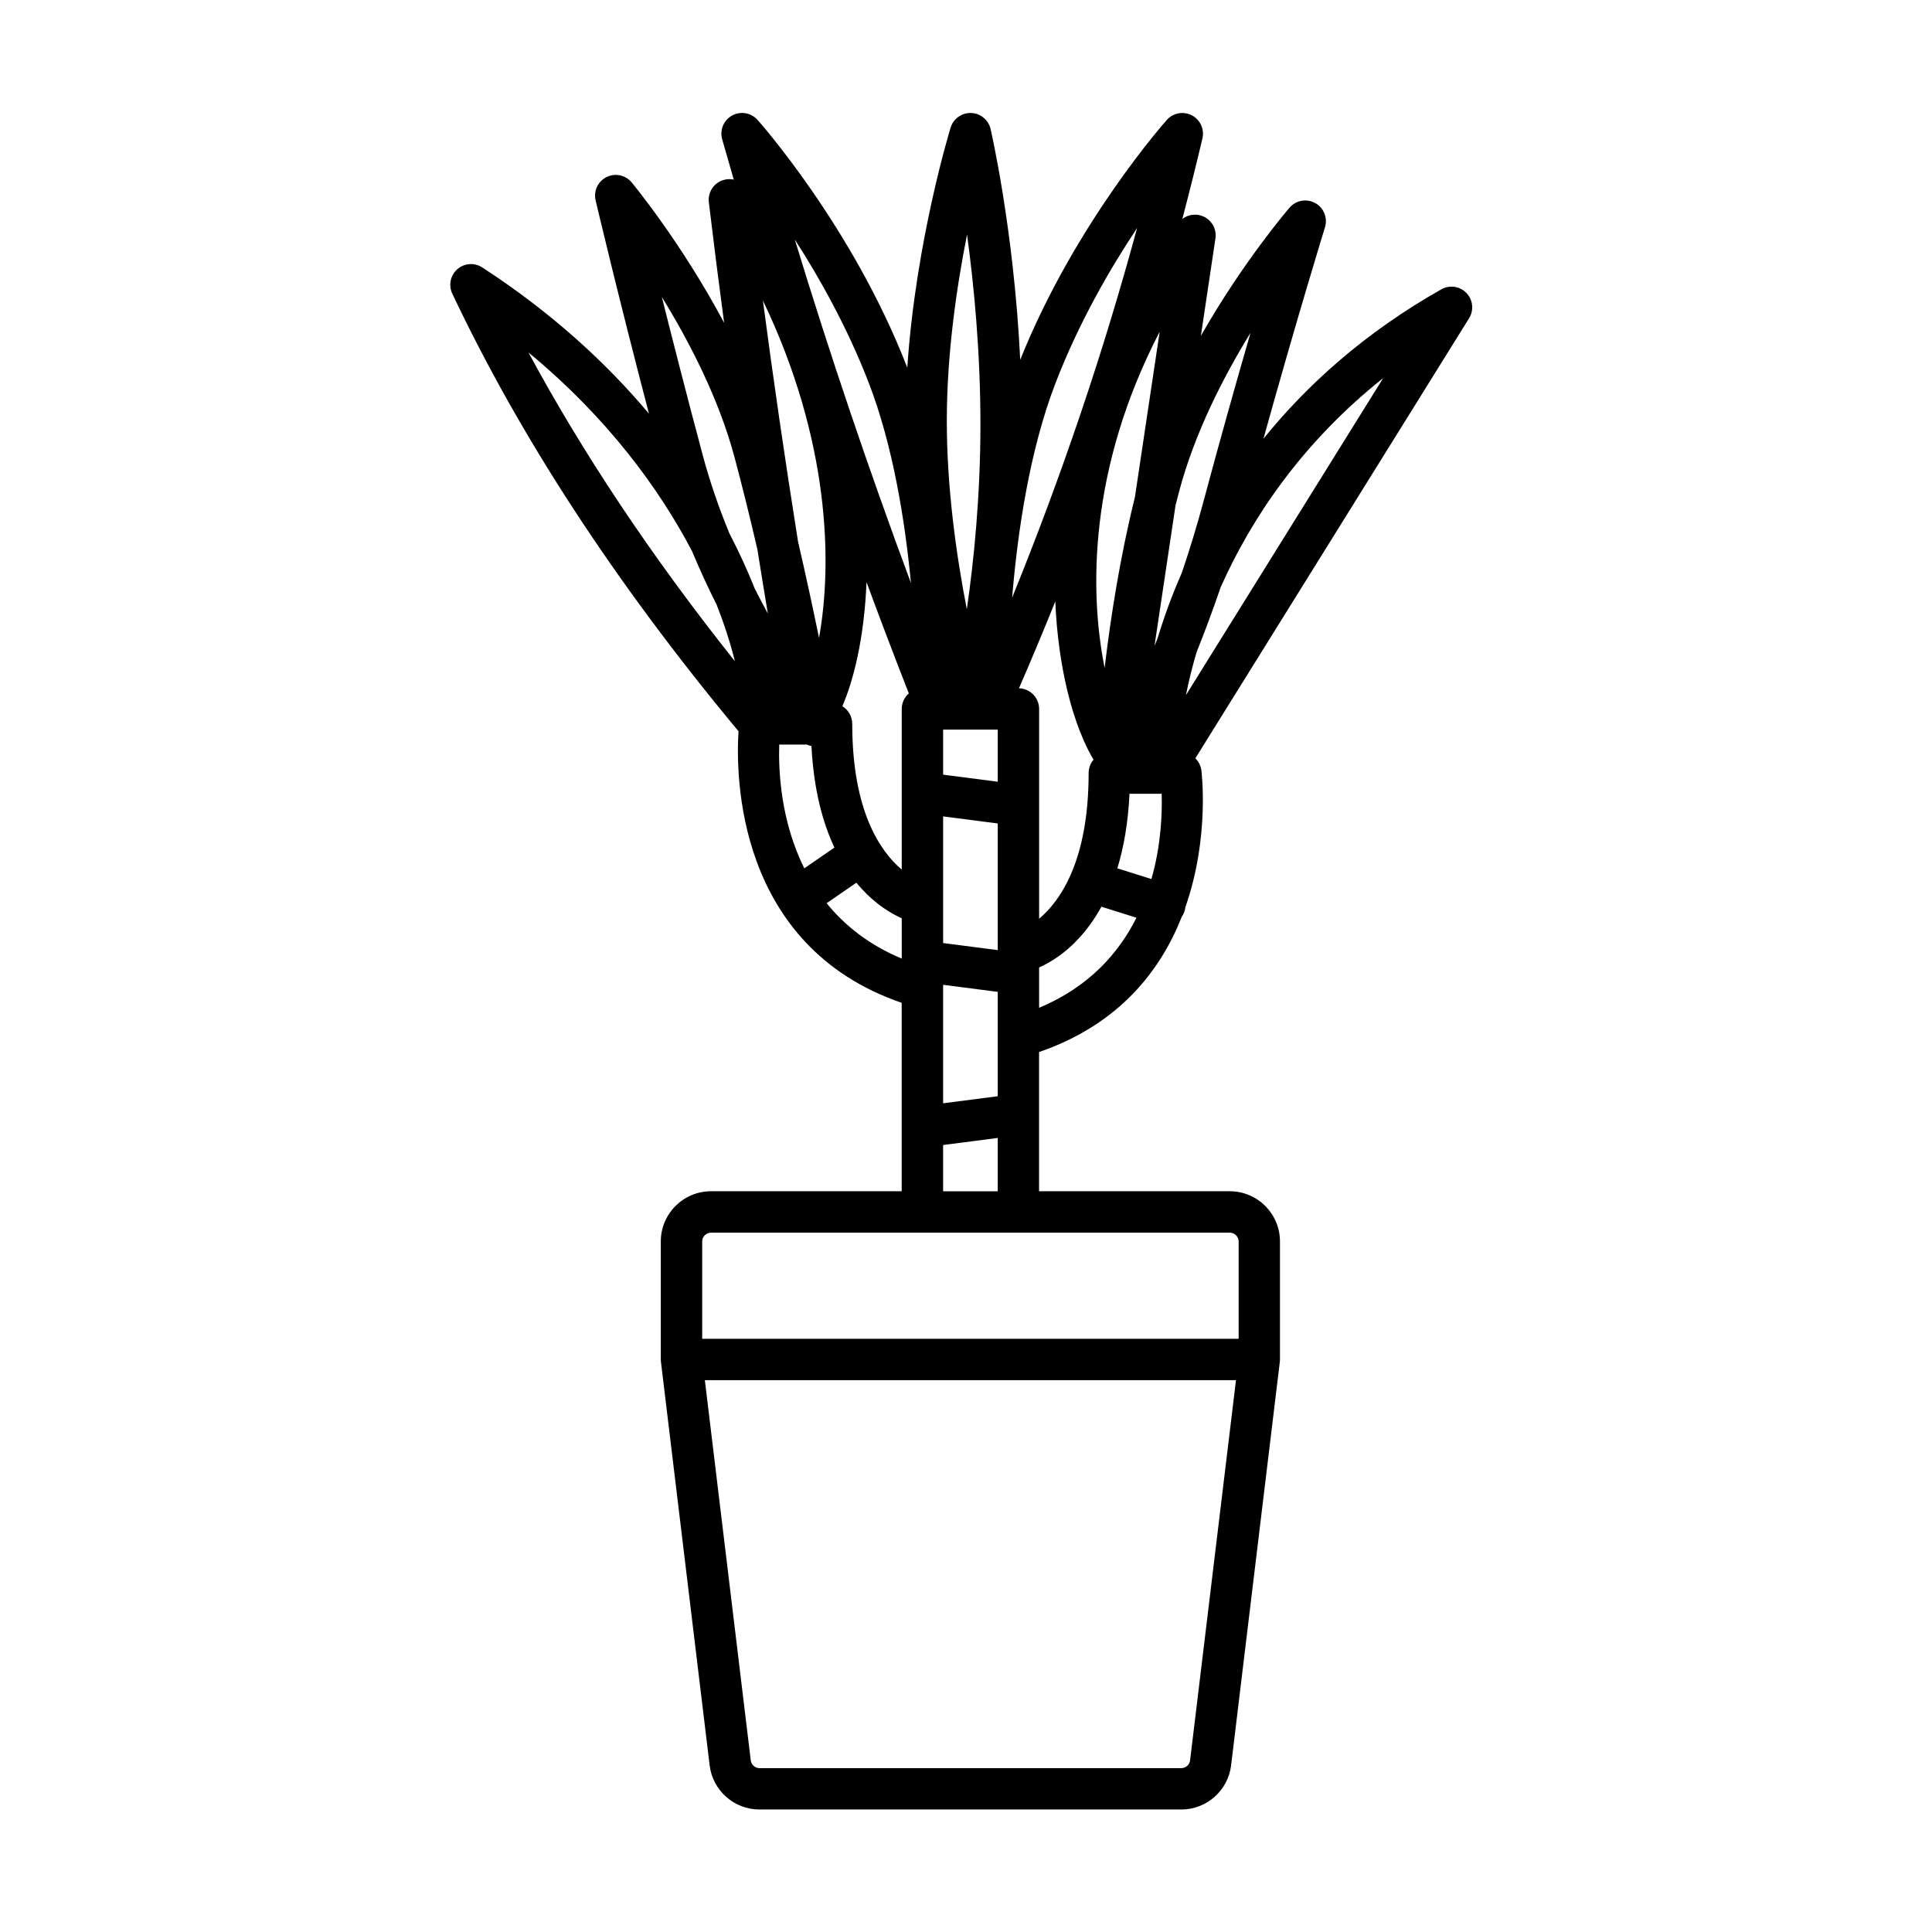
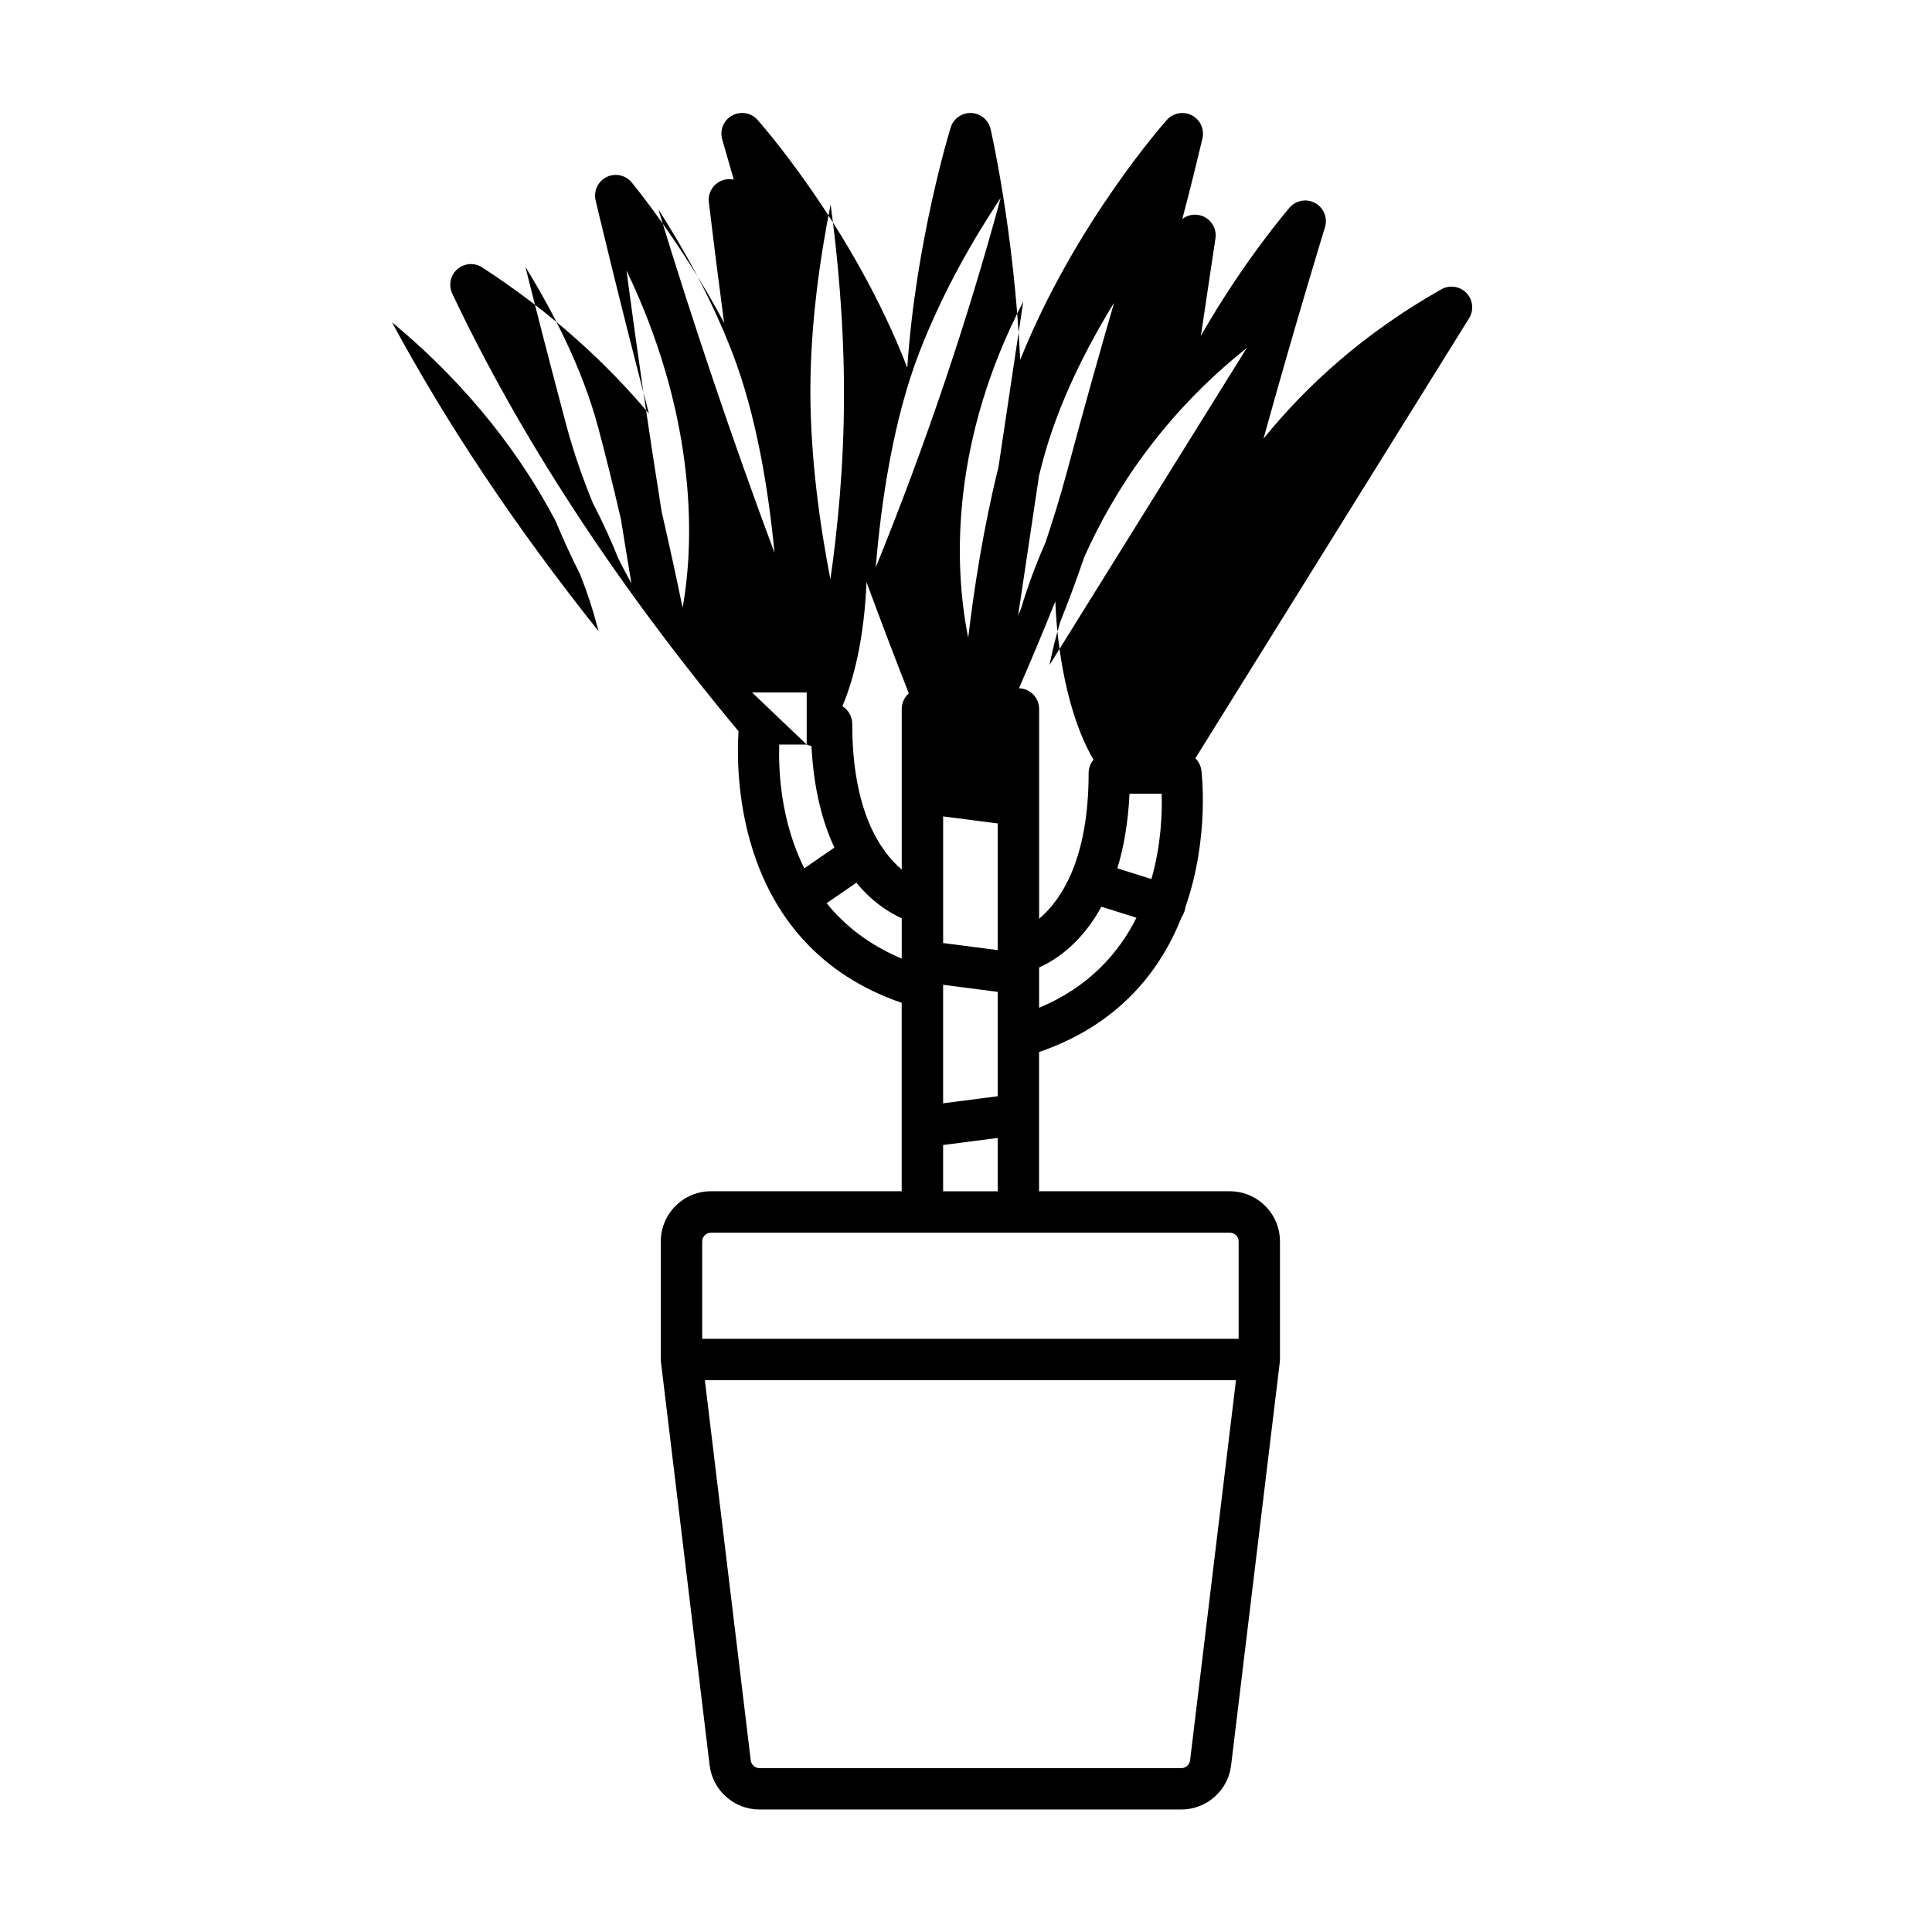
<svg xmlns="http://www.w3.org/2000/svg" fill="#000000" width="800px" height="800px" version="1.1" viewBox="144 144 512 512">
-   <path d="m414.37 239.37c-1.691-34.77-7.859-61.191-7.859-61.191-0.562-2.41-2.672-4.148-5.148-4.234-2.473-0.086-4.699 1.492-5.434 3.859 0 0-9.246 29.926-11.488 63.645-14.492-37.523-39.691-65.684-39.691-65.684-1.703-1.902-4.492-2.379-6.731-1.148-2.238 1.23-3.328 3.844-2.633 6.297 1.012 3.559 2.035 7.121 3.07 10.68-0.988-0.215-2.043-0.156-3.047 0.211-2.387 0.875-3.859 3.273-3.559 5.797 1.258 10.551 2.609 21.203 4.051 31.961-11.395-21.449-24.508-37.23-24.508-37.23-1.629-1.957-4.383-2.539-6.664-1.402-2.273 1.137-3.469 3.688-2.887 6.168 0 0 5.758 24.453 14.137 56.527-11.215-13.352-25.68-26.73-44.176-38.754-2.055-1.34-4.754-1.148-6.598 0.465-1.848 1.617-2.394 4.262-1.348 6.473 17.684 37.371 42.66 76.082 75.859 115.98-0.738 11.523-0.719 56.867 43.242 71.969v49.934h-50.527c-7.356 0-13.312 5.965-13.312 13.316v31.379c0.004 0.207 0.02 0.414 0.051 0.621l12.891 106.81c0.809 6.688 6.481 11.719 13.219 11.719h111.76c6.738 0 12.414-5.031 13.219-11.719l12.895-106.81c0.027-0.207 0.047-0.41 0.051-0.621v-31.379c0-7.356-5.961-13.316-13.312-13.316h-50.531v-36.895c21.246-7.297 32.23-21.656 37.824-35.852 0.309-0.441 0.551-0.938 0.727-1.477 0.109-0.352 0.184-0.707 0.223-1.059 6.551-18.652 4.238-36.266 4.238-36.266-0.164-1.254-0.75-2.356-1.594-3.184l72.543-116.62c1.324-2.129 1.035-4.879-0.699-6.691-1.734-1.809-4.473-2.211-6.656-0.977-20.203 11.414-35.555 25.262-47.137 39.59 8.805-31.715 16.301-56.035 16.301-56.035 0.762-2.477-0.309-5.152-2.574-6.41-2.266-1.258-5.102-0.758-6.801 1.199 0 0-12.117 13.98-23.516 33.992l3.863-25.828c0.375-2.5-1.012-4.934-3.356-5.887-1.844-0.754-3.906-0.438-5.422 0.738 1.871-7.102 3.652-14.219 5.328-21.344 0.574-2.441-0.578-4.965-2.801-6.121-2.227-1.156-4.953-0.66-6.621 1.207 0 0-24.27 27.121-38.871 63.602zm57.18 270.39-12.164 100.75c-0.145 1.18-1.145 2.066-2.336 2.066h-111.76c-1.188 0-2.188-0.887-2.332-2.066 0-0.004-12.164-100.75-12.164-100.75zm0.699-10.969h-142.16v-25.773c0-1.301 1.055-2.352 2.352-2.352h137.46c1.301 0 2.352 1.051 2.352 2.348v25.777zm-63.84-53.223v14.133h-14.473v-12.262zm0-11.059v-27.656l-14.473-1.871v31.402l14.473-1.871zm27.473-50.223c-1.863 3.402-3.898 6.129-5.91 8.316-3.762 4.102-7.609 6.453-10.598 7.793v10.68c13.168-5.492 21.082-14.457 25.801-23.863l-9.289-2.926zm-64.93-6.363-7.883 5.434c4.715 5.836 11.148 11.023 19.902 14.68v-10.68c-2.984-1.344-6.832-3.695-10.598-7.793-0.473-0.516-0.949-1.059-1.422-1.641zm22.988-17.57v33.566l14.473 1.871v-33.566zm29.727-56.973c-3.09 7.688-6.301 15.363-9.629 23.02 2.961 0.074 5.34 2.5 5.34 5.481v55.602c5.723-4.832 13.121-15.547 13.121-38.613 0-1.355 0.484-2.59 1.297-3.547-2.242-3.723-4.977-9.996-6.984-18.449-1.555-6.539-2.777-14.473-3.144-23.5zm25.473 73.578c2.602-9.094 2.871-17.566 2.715-22.605h-8.52c-0.379 7.812-1.562 14.328-3.227 19.762zm-75.504-78.699c-0.297 7.473-1.176 14.082-2.352 19.633-1.141 5.398-2.582 9.867-4.051 13.262 1.57 0.961 2.621 2.699 2.621 4.676 0 23.07 7.398 33.781 13.117 38.617v-42.562c0-1.648 0.727-3.121 1.875-4.129-3.852-9.832-7.586-19.668-11.215-29.496zm-15.852 43.059h-7.281c-0.219 6.898 0.367 20.234 6.652 32.797l7.977-5.5c-3.086-6.559-5.484-15.285-6.09-26.914-0.43-0.078-0.852-0.207-1.254-0.383zm36.156 7.977 14.473 1.871v-13.801h-14.473zm67.191-32.52c-1.148 3.844-2.039 7.477-2.719 10.832l-0.121 0.605c18.137-29.156 52.254-83.996 52.27-84.012-21.602 17.172-35.035 37.363-43.09 55.473-2.078 6.109-4.231 11.84-6.34 17.102zm-16.371-40.992 6.566-43.879c-18.785 36.238-18.68 68.738-14.586 89.098 1.547-13.051 4.043-29.223 8.016-45.219zm-117.34 14.324c-8.727-16.641-22.477-35.453-43.371-52.699 14.352 26.629 32.48 53.918 54.707 81.824-0.125-0.52-0.258-1.047-0.402-1.578-1.062-4.035-2.519-8.543-4.434-13.391-2.227-4.438-4.43-9.176-6.5-14.152zm129.82 5.566c2.016-5.961 3.961-12.285 5.731-18.898 4.391-16.43 8.762-31.914 12.438-44.586-7.246 11.785-14.785 26.523-18.898 41.934-0.34 1.27-0.668 2.547-0.988 3.82l-5.566 37.223c0.266-0.656 0.539-1.324 0.809-1.996 1.656-5.488 3.785-11.379 6.481-17.492zm-96.188 17.363c3.609-19.969 2.824-52.516-14.875-89.395 2.75 20.863 5.848 42.145 9.309 63.863 2.152 9.305 4.035 18.094 5.566 25.531zm-16.34-23.457c-1.844-7.949-3.879-16.27-6.066-24.441-4.148-15.516-11.984-30.629-19.254-42.438 2.938 11.73 6.66 26.285 10.852 41.973 1.926 7.195 4.363 14.145 7.055 20.68 2.656 5.098 4.875 10.004 6.711 14.625 1.156 2.293 2.324 4.5 3.477 6.606-0.953-5.699-1.875-11.367-2.773-17.004zm55.508 15.883c-2.699-13.824-5.305-31.844-5.305-49.887 0-17.867 2.625-35.68 5.363-49.41 1.832 13.453 3.547 31.117 3.547 50.305 0 18.914-1.727 36.008-3.602 48.992zm12.008-3.078c1.426-17.18 4.578-38.941 11.523-56.934 6.172-15.996 14.398-30.211 21.586-41.008-8.902 32.875-19.938 65.527-33.109 97.941zm-26.82-3.891c-11.289-30.344-21.531-60.688-30.781-91.031 6.672 10.367 13.988 23.438 19.602 37.988 6.43 16.66 9.609 36.555 11.18 53.043z" fill-rule="evenodd" />
+   <path d="m414.37 239.37c-1.691-34.77-7.859-61.191-7.859-61.191-0.562-2.41-2.672-4.148-5.148-4.234-2.473-0.086-4.699 1.492-5.434 3.859 0 0-9.246 29.926-11.488 63.645-14.492-37.523-39.691-65.684-39.691-65.684-1.703-1.902-4.492-2.379-6.731-1.148-2.238 1.23-3.328 3.844-2.633 6.297 1.012 3.559 2.035 7.121 3.07 10.68-0.988-0.215-2.043-0.156-3.047 0.211-2.387 0.875-3.859 3.273-3.559 5.797 1.258 10.551 2.609 21.203 4.051 31.961-11.395-21.449-24.508-37.23-24.508-37.23-1.629-1.957-4.383-2.539-6.664-1.402-2.273 1.137-3.469 3.688-2.887 6.168 0 0 5.758 24.453 14.137 56.527-11.215-13.352-25.68-26.73-44.176-38.754-2.055-1.34-4.754-1.148-6.598 0.465-1.848 1.617-2.394 4.262-1.348 6.473 17.684 37.371 42.66 76.082 75.859 115.98-0.738 11.523-0.719 56.867 43.242 71.969v49.934h-50.527c-7.356 0-13.312 5.965-13.312 13.316v31.379c0.004 0.207 0.02 0.414 0.051 0.621l12.891 106.81c0.809 6.688 6.481 11.719 13.219 11.719h111.76c6.738 0 12.414-5.031 13.219-11.719l12.895-106.81c0.027-0.207 0.047-0.41 0.051-0.621v-31.379c0-7.356-5.961-13.316-13.312-13.316h-50.531v-36.895c21.246-7.297 32.23-21.656 37.824-35.852 0.309-0.441 0.551-0.938 0.727-1.477 0.109-0.352 0.184-0.707 0.223-1.059 6.551-18.652 4.238-36.266 4.238-36.266-0.164-1.254-0.75-2.356-1.594-3.184l72.543-116.62c1.324-2.129 1.035-4.879-0.699-6.691-1.734-1.809-4.473-2.211-6.656-0.977-20.203 11.414-35.555 25.262-47.137 39.59 8.805-31.715 16.301-56.035 16.301-56.035 0.762-2.477-0.309-5.152-2.574-6.41-2.266-1.258-5.102-0.758-6.801 1.199 0 0-12.117 13.98-23.516 33.992l3.863-25.828c0.375-2.5-1.012-4.934-3.356-5.887-1.844-0.754-3.906-0.438-5.422 0.738 1.871-7.102 3.652-14.219 5.328-21.344 0.574-2.441-0.578-4.965-2.801-6.121-2.227-1.156-4.953-0.66-6.621 1.207 0 0-24.27 27.121-38.871 63.602zm57.18 270.39-12.164 100.75c-0.145 1.18-1.145 2.066-2.336 2.066h-111.76c-1.188 0-2.188-0.887-2.332-2.066 0-0.004-12.164-100.75-12.164-100.75zm0.699-10.969h-142.16v-25.773c0-1.301 1.055-2.352 2.352-2.352h137.46c1.301 0 2.352 1.051 2.352 2.348v25.777zm-63.84-53.223v14.133h-14.473v-12.262zm0-11.059v-27.656l-14.473-1.871v31.402l14.473-1.871zm27.473-50.223c-1.863 3.402-3.898 6.129-5.91 8.316-3.762 4.102-7.609 6.453-10.598 7.793v10.68c13.168-5.492 21.082-14.457 25.801-23.863l-9.289-2.926zm-64.93-6.363-7.883 5.434c4.715 5.836 11.148 11.023 19.902 14.68v-10.68c-2.984-1.344-6.832-3.695-10.598-7.793-0.473-0.516-0.949-1.059-1.422-1.641zm22.988-17.57v33.566l14.473 1.871v-33.566zm29.727-56.973c-3.09 7.688-6.301 15.363-9.629 23.02 2.961 0.074 5.34 2.5 5.34 5.481v55.602c5.723-4.832 13.121-15.547 13.121-38.613 0-1.355 0.484-2.59 1.297-3.547-2.242-3.723-4.977-9.996-6.984-18.449-1.555-6.539-2.777-14.473-3.144-23.5zm25.473 73.578c2.602-9.094 2.871-17.566 2.715-22.605h-8.52c-0.379 7.812-1.562 14.328-3.227 19.762zm-75.504-78.699c-0.297 7.473-1.176 14.082-2.352 19.633-1.141 5.398-2.582 9.867-4.051 13.262 1.57 0.961 2.621 2.699 2.621 4.676 0 23.07 7.398 33.781 13.117 38.617v-42.562c0-1.648 0.727-3.121 1.875-4.129-3.852-9.832-7.586-19.668-11.215-29.496zm-15.852 43.059h-7.281c-0.219 6.898 0.367 20.234 6.652 32.797l7.977-5.5c-3.086-6.559-5.484-15.285-6.09-26.914-0.43-0.078-0.852-0.207-1.254-0.383zv-13.801h-14.473zm67.191-32.52c-1.148 3.844-2.039 7.477-2.719 10.832l-0.121 0.605c18.137-29.156 52.254-83.996 52.27-84.012-21.602 17.172-35.035 37.363-43.09 55.473-2.078 6.109-4.231 11.84-6.34 17.102zm-16.371-40.992 6.566-43.879c-18.785 36.238-18.68 68.738-14.586 89.098 1.547-13.051 4.043-29.223 8.016-45.219zm-117.34 14.324c-8.727-16.641-22.477-35.453-43.371-52.699 14.352 26.629 32.48 53.918 54.707 81.824-0.125-0.52-0.258-1.047-0.402-1.578-1.062-4.035-2.519-8.543-4.434-13.391-2.227-4.438-4.43-9.176-6.5-14.152zm129.82 5.566c2.016-5.961 3.961-12.285 5.731-18.898 4.391-16.43 8.762-31.914 12.438-44.586-7.246 11.785-14.785 26.523-18.898 41.934-0.34 1.27-0.668 2.547-0.988 3.82l-5.566 37.223c0.266-0.656 0.539-1.324 0.809-1.996 1.656-5.488 3.785-11.379 6.481-17.492zm-96.188 17.363c3.609-19.969 2.824-52.516-14.875-89.395 2.75 20.863 5.848 42.145 9.309 63.863 2.152 9.305 4.035 18.094 5.566 25.531zm-16.34-23.457c-1.844-7.949-3.879-16.27-6.066-24.441-4.148-15.516-11.984-30.629-19.254-42.438 2.938 11.73 6.66 26.285 10.852 41.973 1.926 7.195 4.363 14.145 7.055 20.68 2.656 5.098 4.875 10.004 6.711 14.625 1.156 2.293 2.324 4.5 3.477 6.606-0.953-5.699-1.875-11.367-2.773-17.004zm55.508 15.883c-2.699-13.824-5.305-31.844-5.305-49.887 0-17.867 2.625-35.68 5.363-49.41 1.832 13.453 3.547 31.117 3.547 50.305 0 18.914-1.727 36.008-3.602 48.992zm12.008-3.078c1.426-17.18 4.578-38.941 11.523-56.934 6.172-15.996 14.398-30.211 21.586-41.008-8.902 32.875-19.938 65.527-33.109 97.941zm-26.82-3.891c-11.289-30.344-21.531-60.688-30.781-91.031 6.672 10.367 13.988 23.438 19.602 37.988 6.43 16.66 9.609 36.555 11.18 53.043z" fill-rule="evenodd" />
</svg>